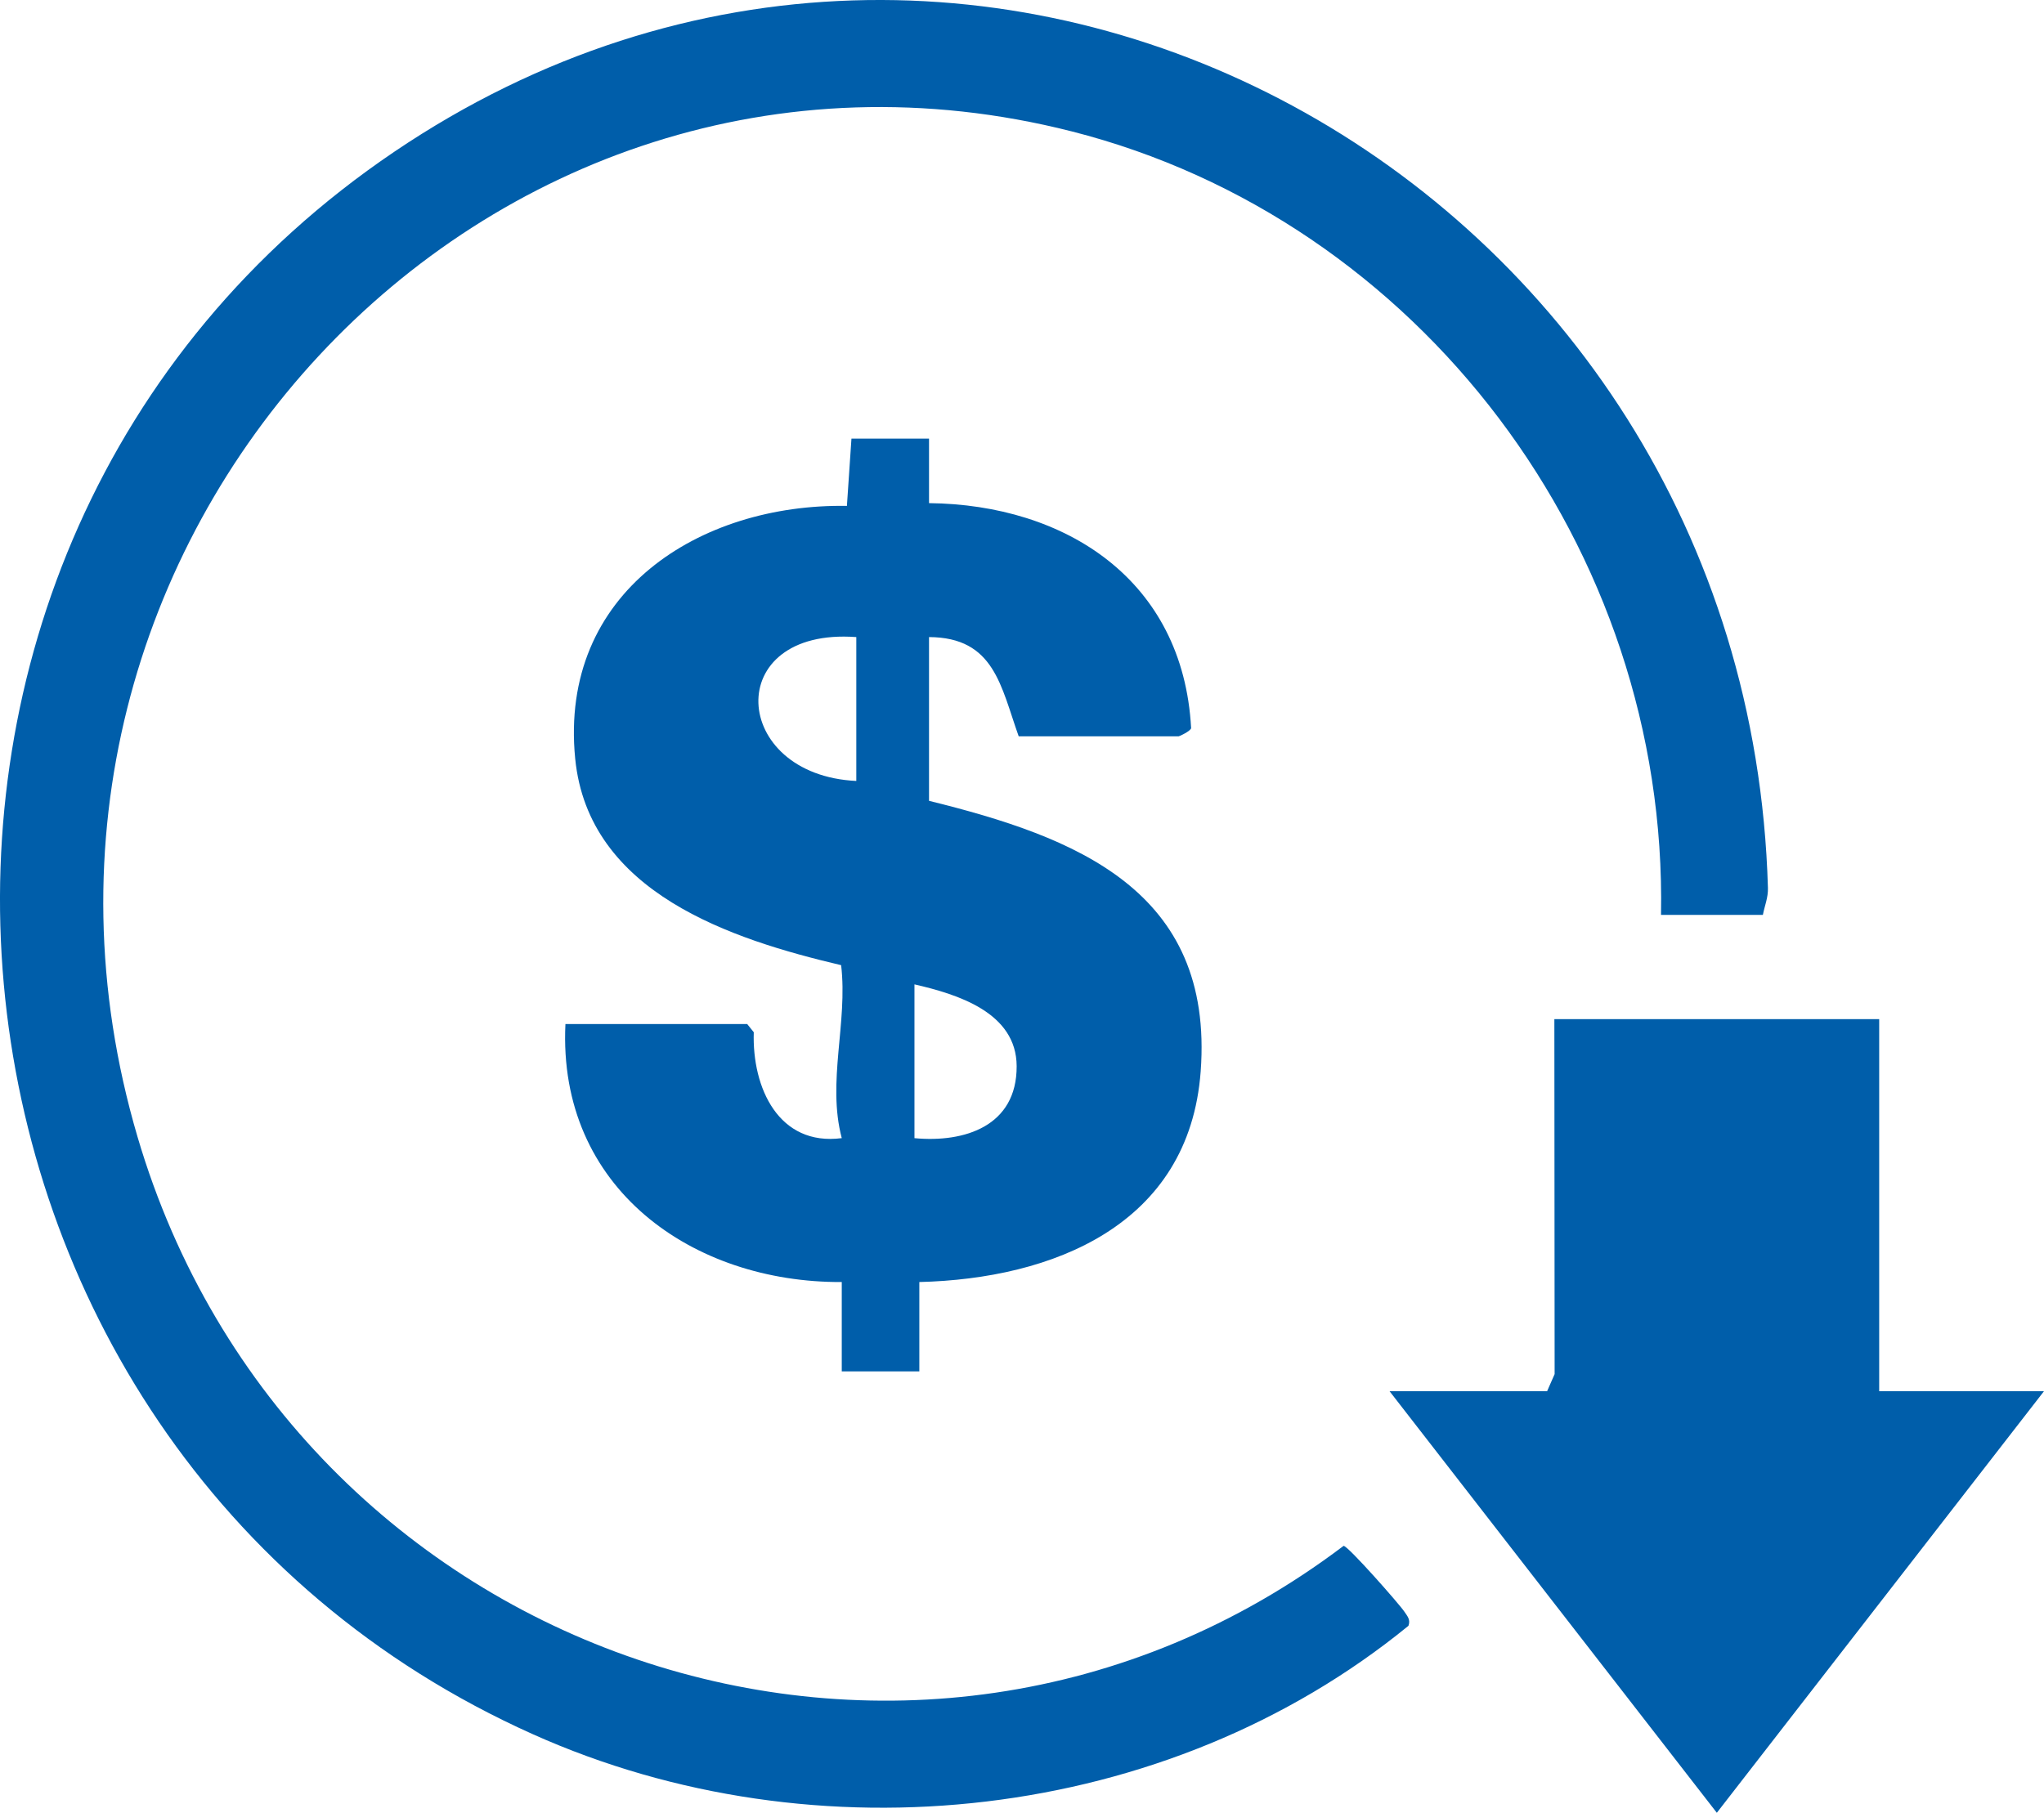
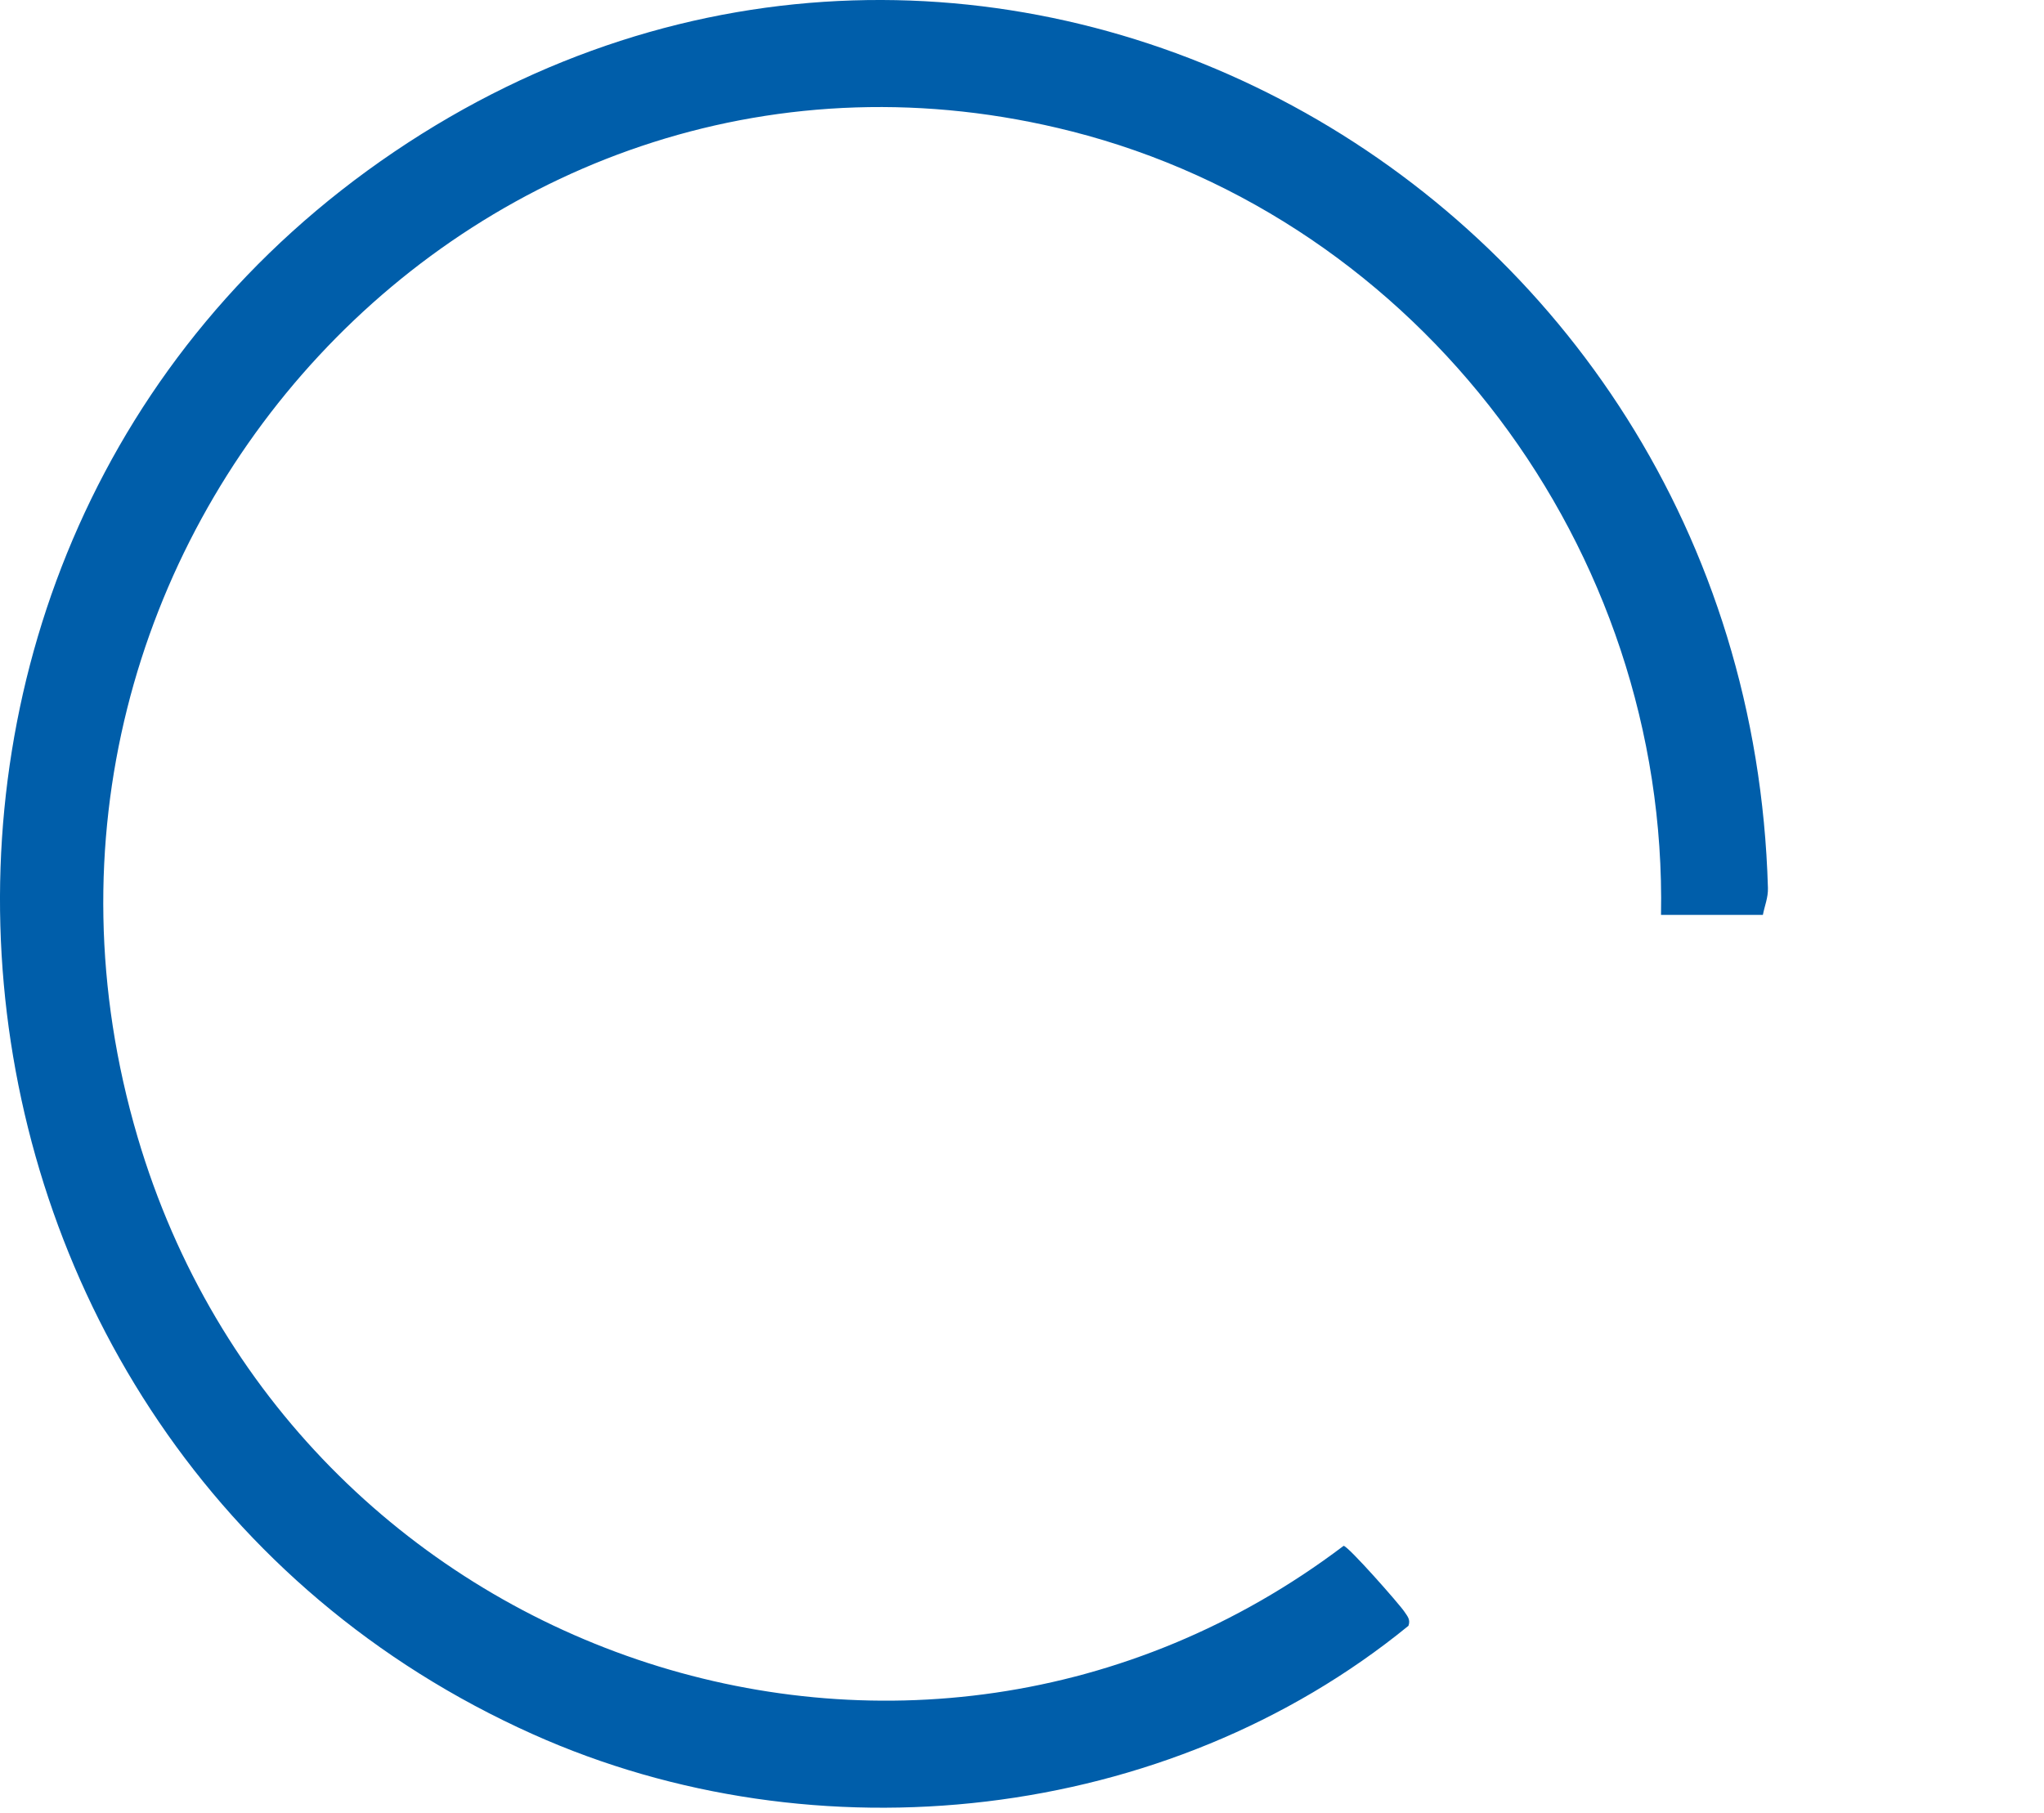
<svg xmlns="http://www.w3.org/2000/svg" width="62" height="55" viewBox="0 0 62 55" fill="none">
  <path d="M53.471 27.758H50.383C50.591 16.608 43.027 6.661 32.507 3.986C14.7 -0.54 -1.134 16.495 4.173 34.497C8.849 50.36 27.714 56.769 40.755 46.901C40.889 46.901 42.452 48.675 42.6 48.9C42.693 49.039 42.79 49.14 42.722 49.327C35.398 55.309 24.751 56.463 16.171 52.62C-3.257 43.92 -5.813 16.621 11.959 4.605C29.69 -7.384 53.01 5.434 53.626 26.938C53.635 27.235 53.526 27.48 53.473 27.758H53.471Z" fill="#005EAA" />
-   <path d="M28.18 13.308V15.265C32.313 15.31 35.885 17.585 36.13 22.091C36.117 22.179 35.776 22.34 35.752 22.34H30.9C30.357 20.824 30.163 19.338 28.18 19.329V24.297C32.601 25.388 36.83 26.995 36.42 32.506C36.072 37.187 31.909 38.798 27.886 38.897V41.607H25.533V38.897C21.016 38.921 16.91 36.055 17.151 31.07H22.665L22.864 31.318C22.809 33.01 23.624 34.781 25.533 34.531C25.081 32.822 25.72 31.029 25.514 29.283C22.198 28.502 17.848 27.095 17.447 23.015C16.95 17.961 21.236 15.274 25.689 15.349L25.827 13.308H28.18ZM25.974 19.329C21.874 19.027 22.155 23.514 25.974 23.694V19.329ZM27.738 34.532C29.26 34.675 30.844 34.166 30.838 32.349C30.834 30.715 29.035 30.164 27.738 29.866V34.532Z" fill="#005EAA" />
-   <path d="M57.001 30.92V42.209H62L52.076 55L42.149 42.209H46.928L47.156 41.69L47.148 30.92H57.001Z" fill="#005EAA" />
</svg>